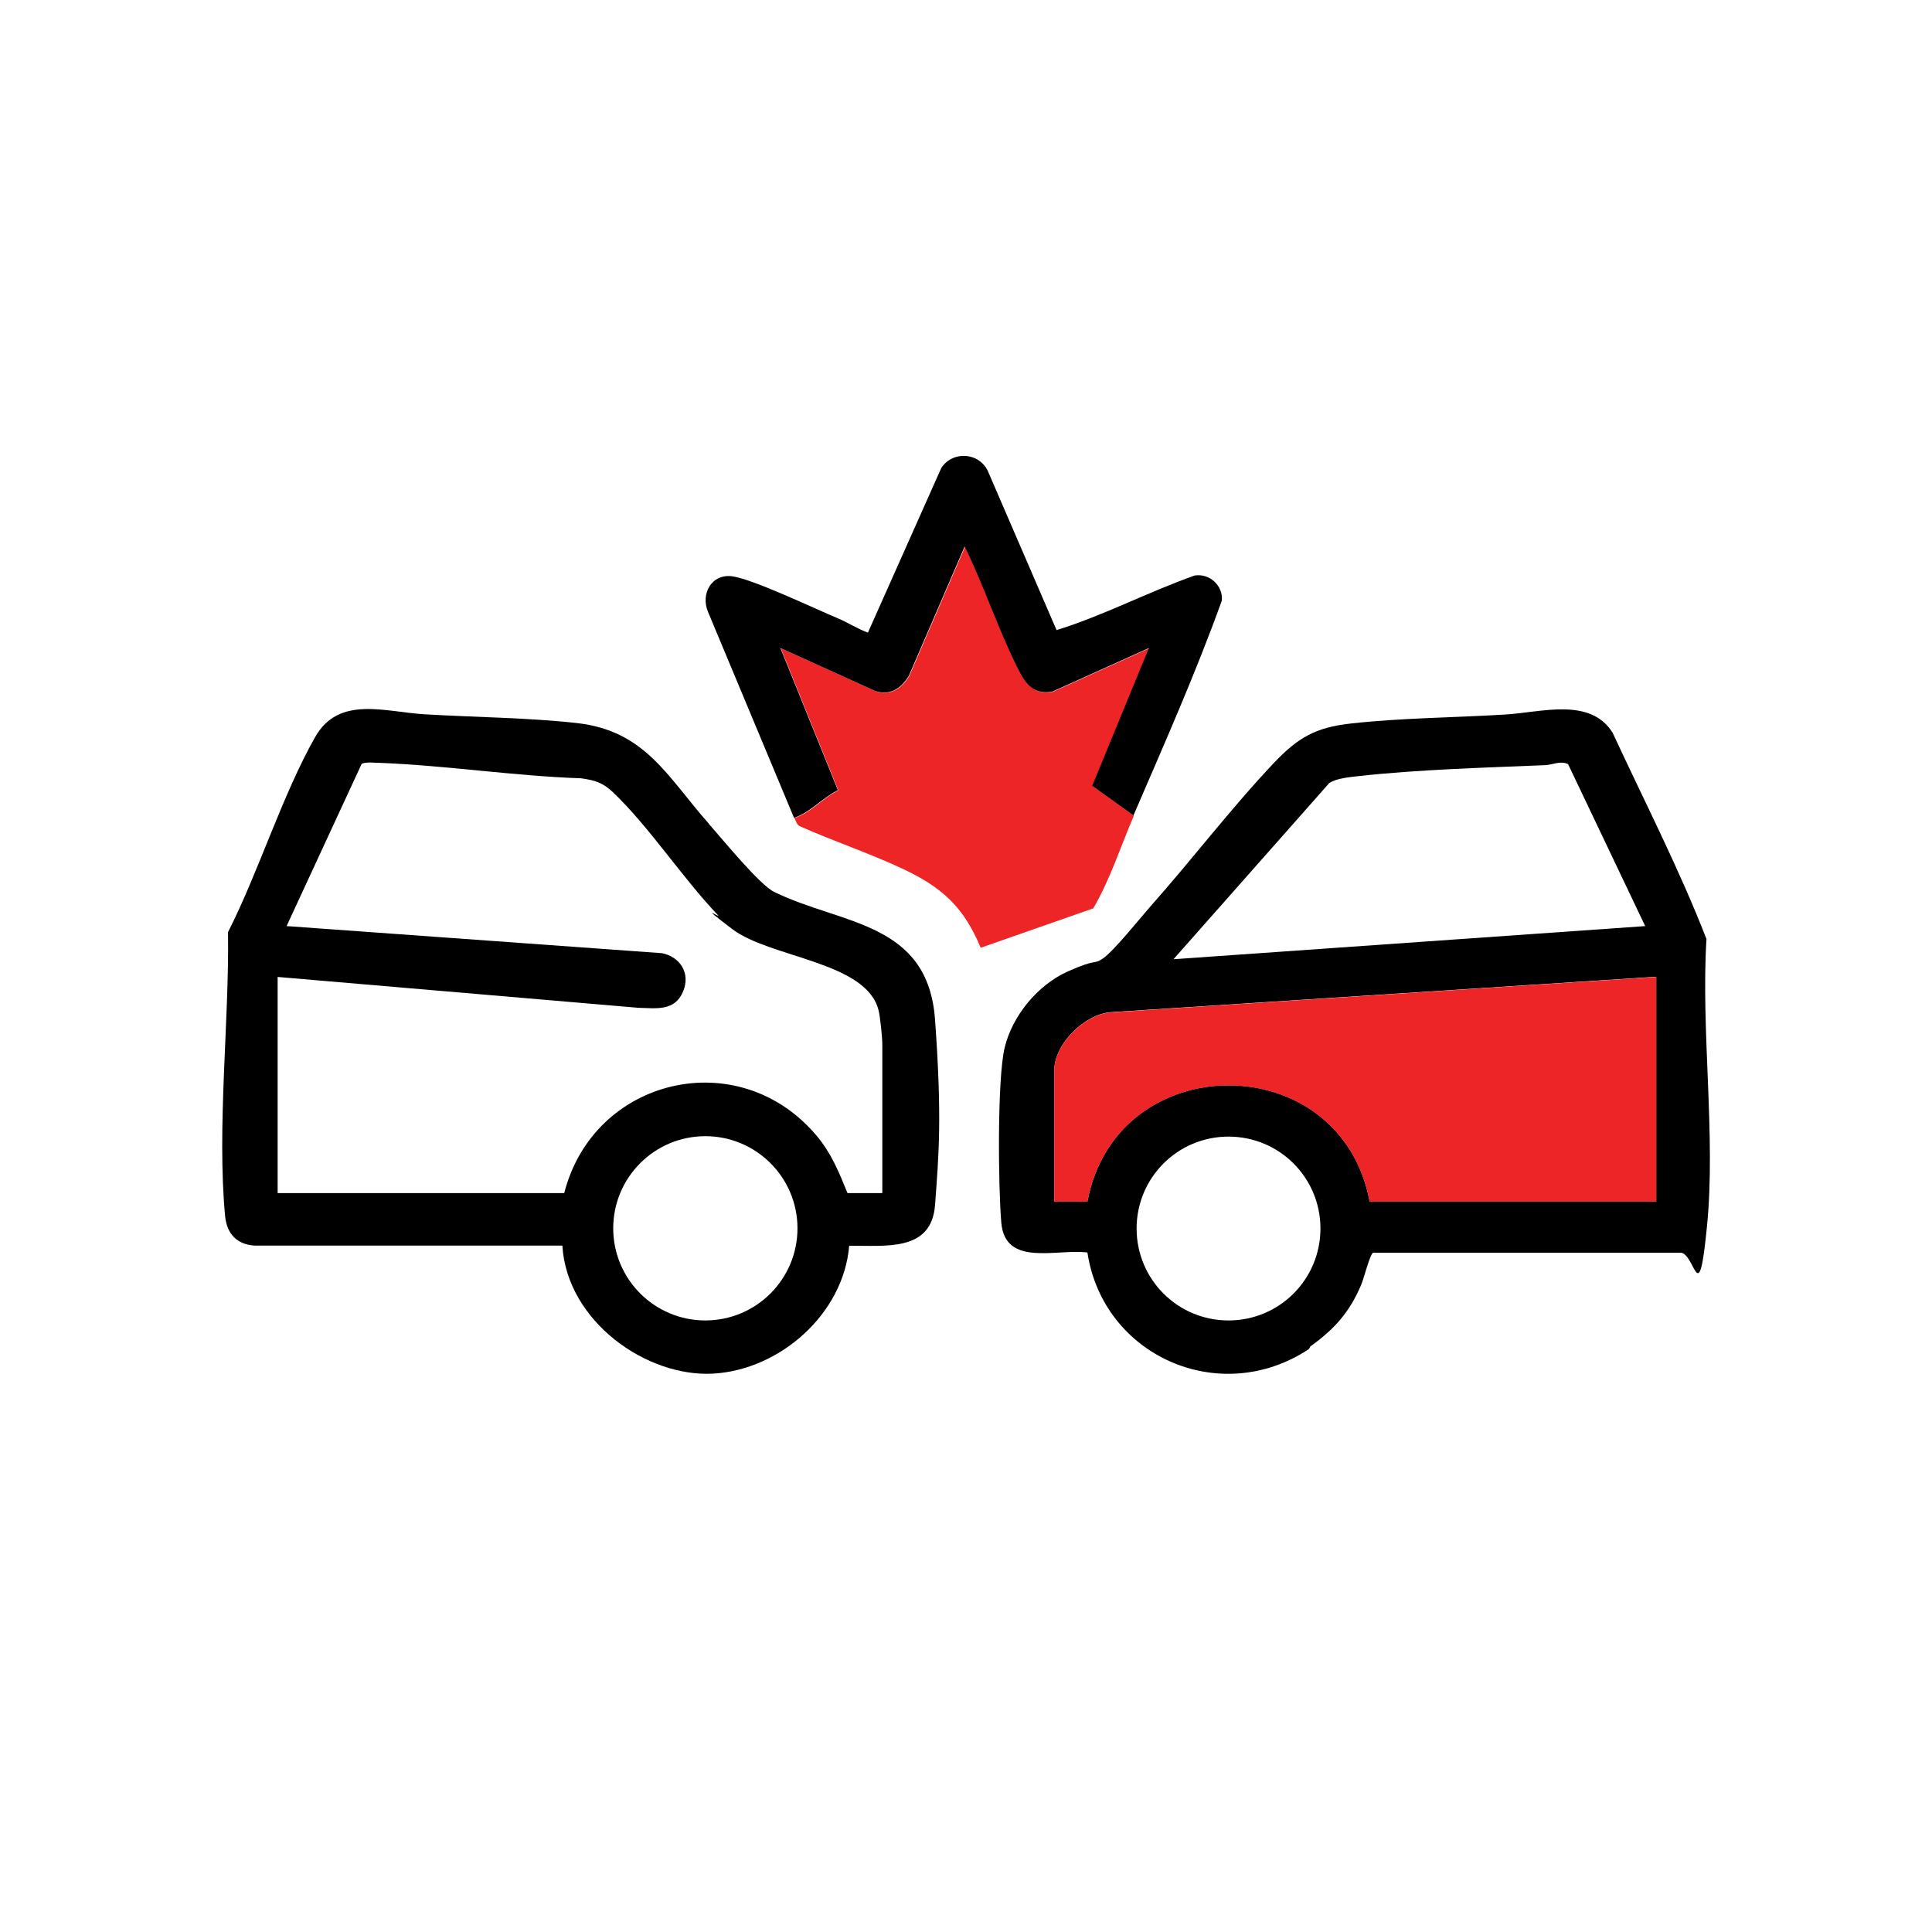
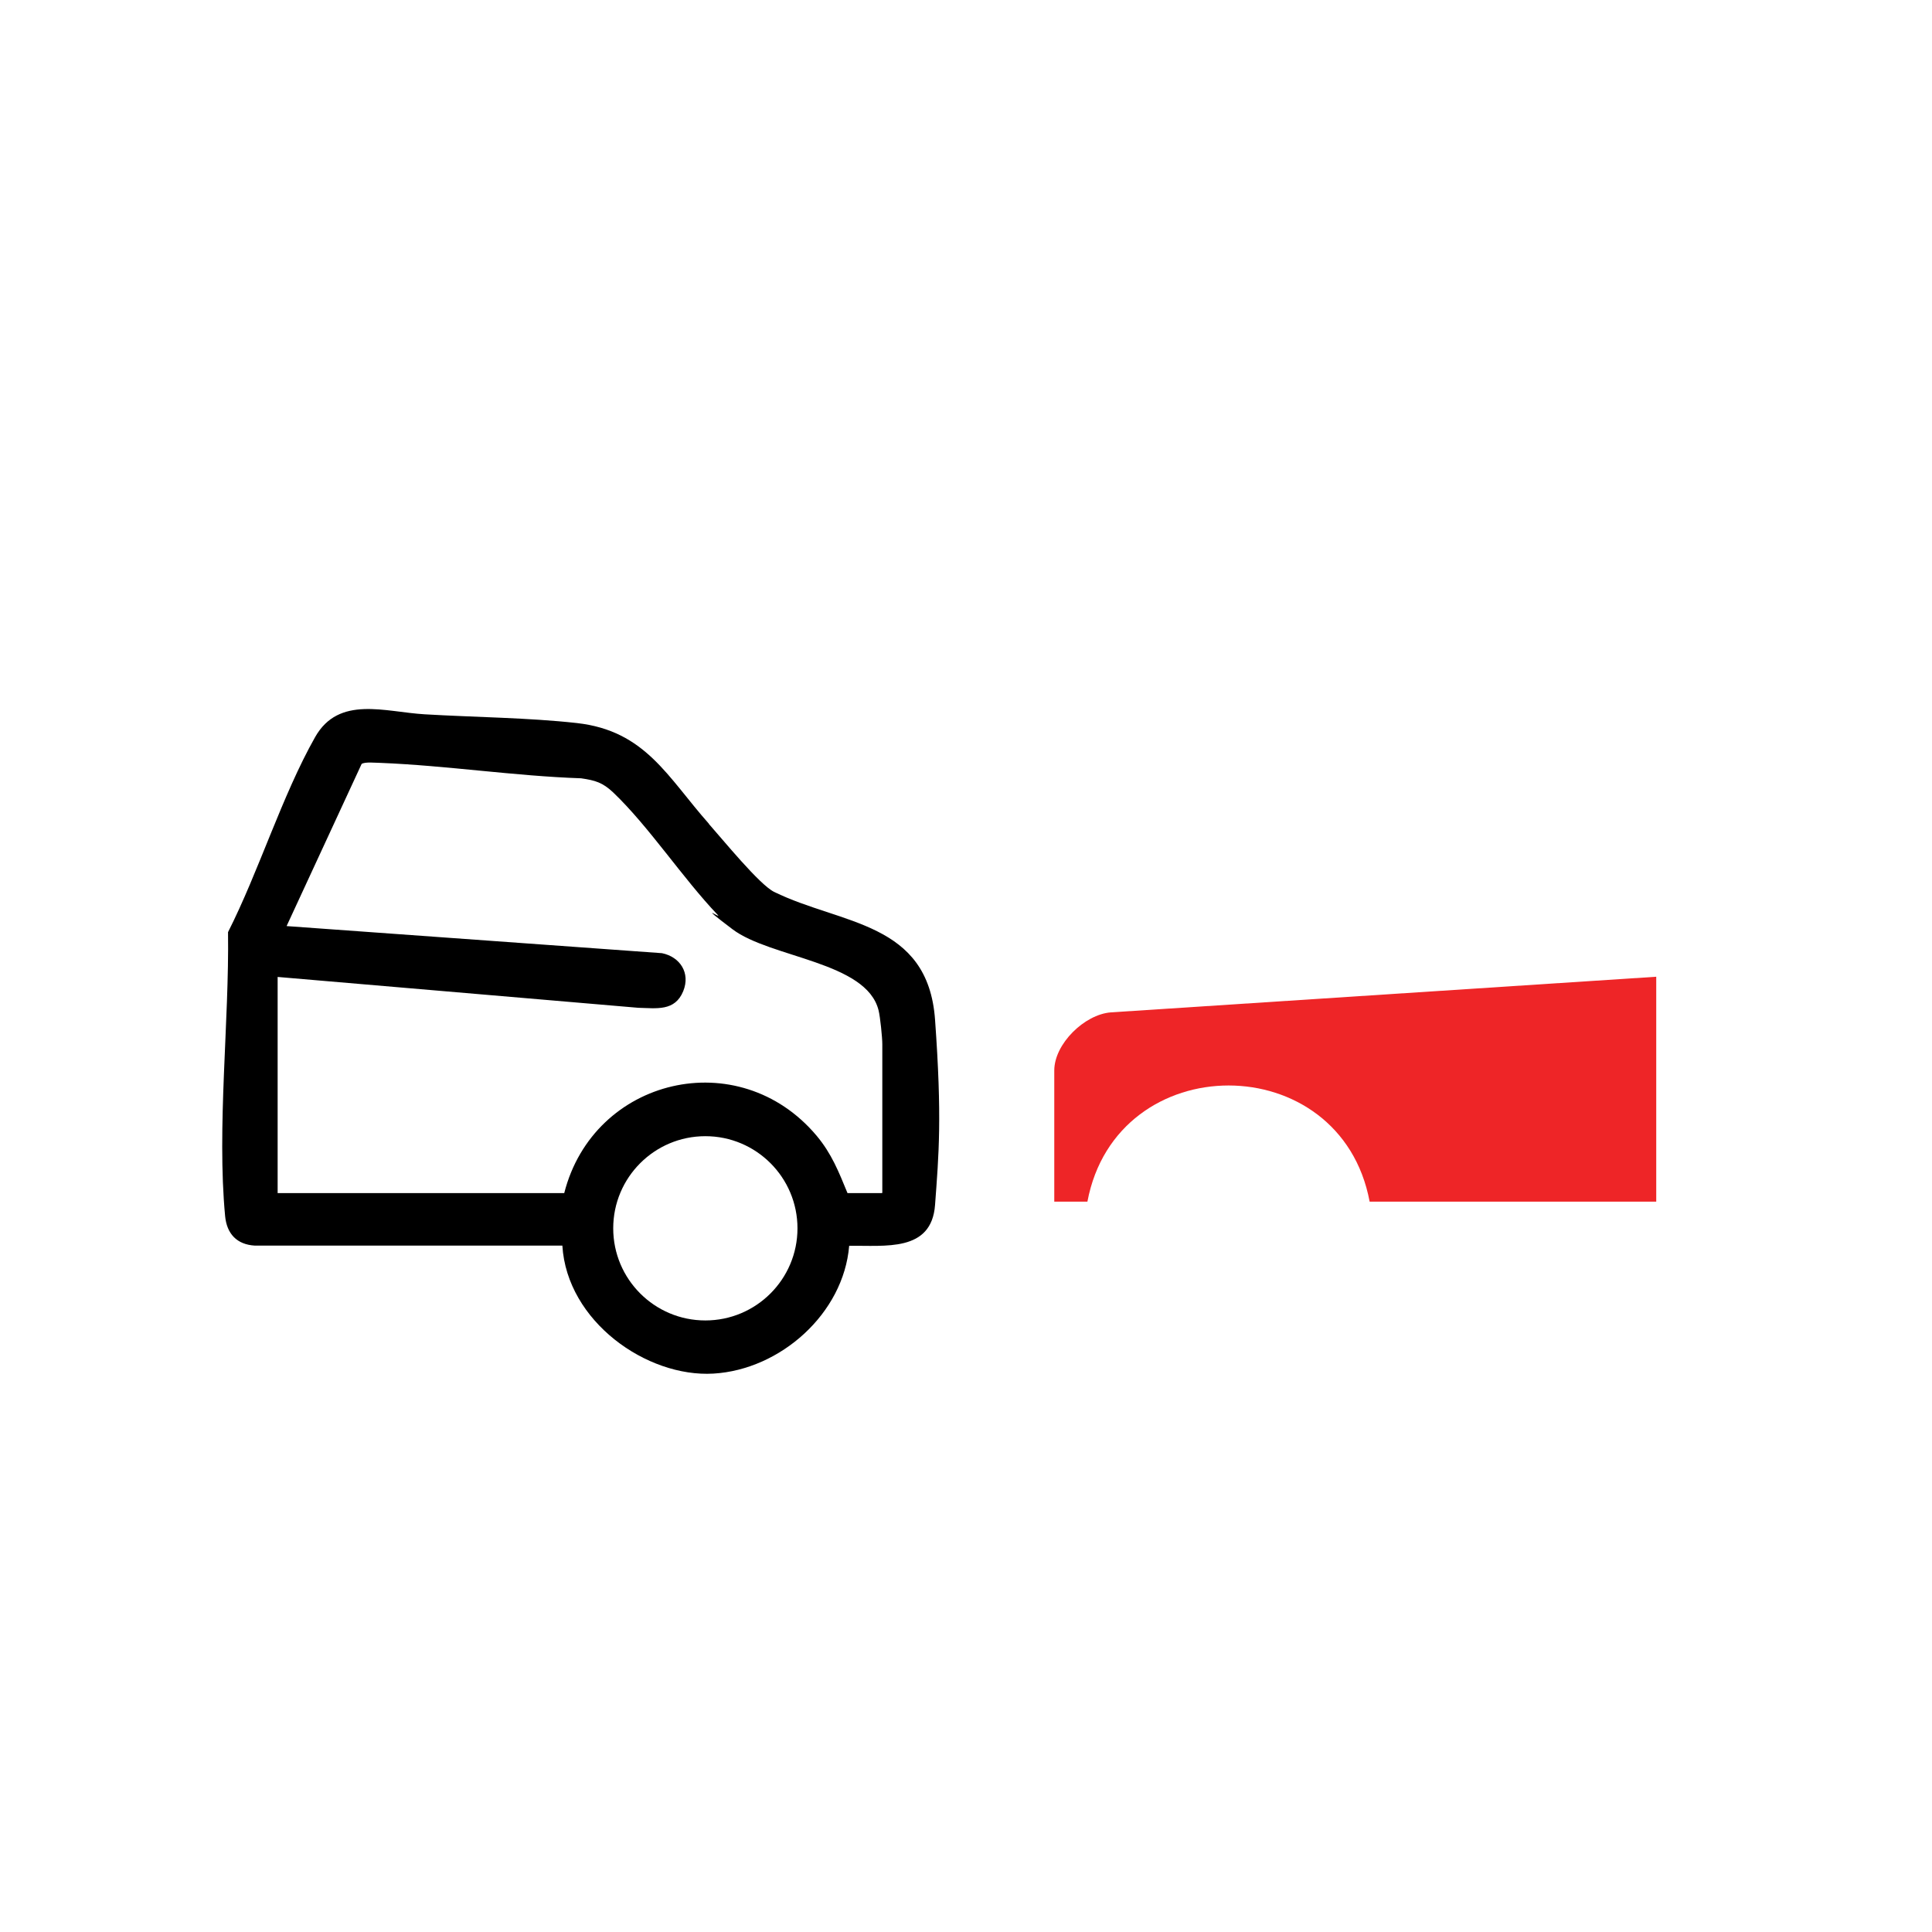
<svg xmlns="http://www.w3.org/2000/svg" id="Layer_1" version="1.1" viewBox="0 0 926.9 926.9">
  <defs>
    <style>
      .st0 {
        fill: #ee2527;
      }
    </style>
  </defs>
  <path d="M340.1,395.3c6.5,7.3,24.3,29.2,31.3,32.6,32.2,15.8,73.8,14.1,77.2,61.3s1.8,64.5,0,88.9c-1.7,22.8-24.1,19.3-41.2,19.6-2.7,32.5-33,59.4-65.1,61.3s-70.3-25.1-72.5-61.4H122.3c-8.7-.5-13.5-5.7-14.3-14.2-4-42.5,2-93.2,1.4-136.2,14.8-29.2,25.9-65.5,41.8-93.6,11.4-20.1,33.6-12,52.6-10.9,23.6,1.4,49.7,1.6,73,4.2,32.9,3.7,43.5,26,63.3,48.3ZM423.3,572.3v-71.4c0-3-1-13.1-1.8-16.2-5.8-23.4-51.9-25.1-70.1-38.9s-4.9-4.6-7-6.8c-16.9-17.7-33-42.4-50.2-58.8-5.1-4.8-8.6-5.8-15.4-6.8-32.1-1.1-64.2-6.1-96.3-7.4-2.3,0-7.3-.6-9,.5l-36,77.8,180.1,13c8.7,1.8,13.7,9.5,10.2,18.2-4,9.8-12.8,8.2-21.6,8l-173-14.8v103.7h137.5c14.1-55.4,83.7-72,121.1-27.5,7.2,8.6,10.6,17.3,14.8,27.5h16.4ZM382.6,589.3c0-24.4-19.8-44.2-44.2-44.2s-44.2,19.8-44.2,44.2,19.8,44.2,44.2,44.2,44.2-19.8,44.2-44.2Z" />
  <g>
-     <path d="M628.9,645.7c-.4.3-.5,1.2-1.2,1.7-42.6,28-98.5,3.1-106-46.5-14.7-1.9-39.4,7.1-41.3-14.2-1.5-16.8-2-69.3,1.6-84.1,3.7-15.3,15.8-30,30.2-36.5s12.2-3,17-6.3c5.2-3.6,17.6-19.1,22.7-24.9,20-22.5,38.5-46.9,59.2-68.8,11.6-12.2,19.9-17.1,37.1-19,24.3-2.7,49.6-2.8,74-4.3,17.1-1,40.8-8.5,51.5,8.8,15.2,32.8,31.9,65.2,45,98.9-2.7,43.9,4.5,94.1.3,137.3s-5.6,12.1-13.3,13.2h-146.9c-1.6.7-4.5,12.6-5.8,15.5-5.6,13.2-12.8,21.1-24.1,29.3ZM789.3,444.3l-37-77.7c-3.7-1.8-7.6.4-11.1.5-28.9,1.2-61.3,2.1-89.9,5.3-4.3.5-9.9,1-13.5,3.2l-74.8,84.6,226.4-15.9ZM794.6,468.6l-261.7,17c-12.6,1-27.1,15.2-27.1,27.9v62.9h15.9c14-74.3,121.5-74.3,135.4,0h137.5v-107.9ZM633.5,589.4c0-24.4-19.7-44.1-44.1-44.1s-44.1,19.7-44.1,44.1,19.7,44.1,44.1,44.1,44.1-19.7,44.1-44.1Z" />
-     <path class="st0" d="M794.6,468.6v107.9h-137.5c-13.9-74.3-121.4-74.3-135.4,0h-15.9v-62.9c0-12.8,14.5-26.9,27.1-27.9l261.7-17Z" />
+     <path class="st0" d="M794.6,468.6v107.9h-137.5c-13.9-74.3-121.4-74.3-135.4,0h-15.9v-62.9c0-12.8,14.5-26.9,27.1-27.9Z" />
  </g>
  <g>
-     <path class="st0" d="M381,392.5c7.8-2.4,13.8-9.7,21.2-13.3l-27.6-68.2,45.5,20.6c7.2,2.4,12.4-1.3,16.1-7.2l26.8-62.1c9.1,18.5,15.9,39.1,25,57.5,3.8,7.6,7.1,13.8,17.1,12.1l46.3-20.9-27.2,66.1,19.8,14.2c-6.4,14.8-11.3,30.5-19.5,44.5l-54,18.9c-8.3-19.9-18.8-29.2-37.9-38.1-15.8-7.4-32.7-13-48.6-20.1-1.9-.7-2-2.6-2.9-4Z" />
-     <path d="M381,392.5l-41.3-98.9c-3.7-8.7,1.7-18.5,11.7-17.1s39.9,15.7,50.7,20.2c4.8,2,9.3,5,14.3,6.8l35.2-79c5.7-8.6,18.7-7.4,22.6,2.1l32.7,75.7c22.6-7,43.9-18.3,66.3-26.2,7.1-1.1,13.6,4.8,13,12-12.5,34.8-27.8,69.2-42.4,103.1l-19.8-14.2,27.2-66.1-46.3,20.9c-9.9,1.7-13.3-4.5-17.1-12.1-9.1-18.4-15.9-39-25-57.5l-26.8,62.1c-3.7,5.9-8.9,9.6-16.1,7.2l-45.5-20.6,27.6,68.2c-7.4,3.6-13.5,10.9-21.2,13.3Z" />
-   </g>
+     </g>
</svg>